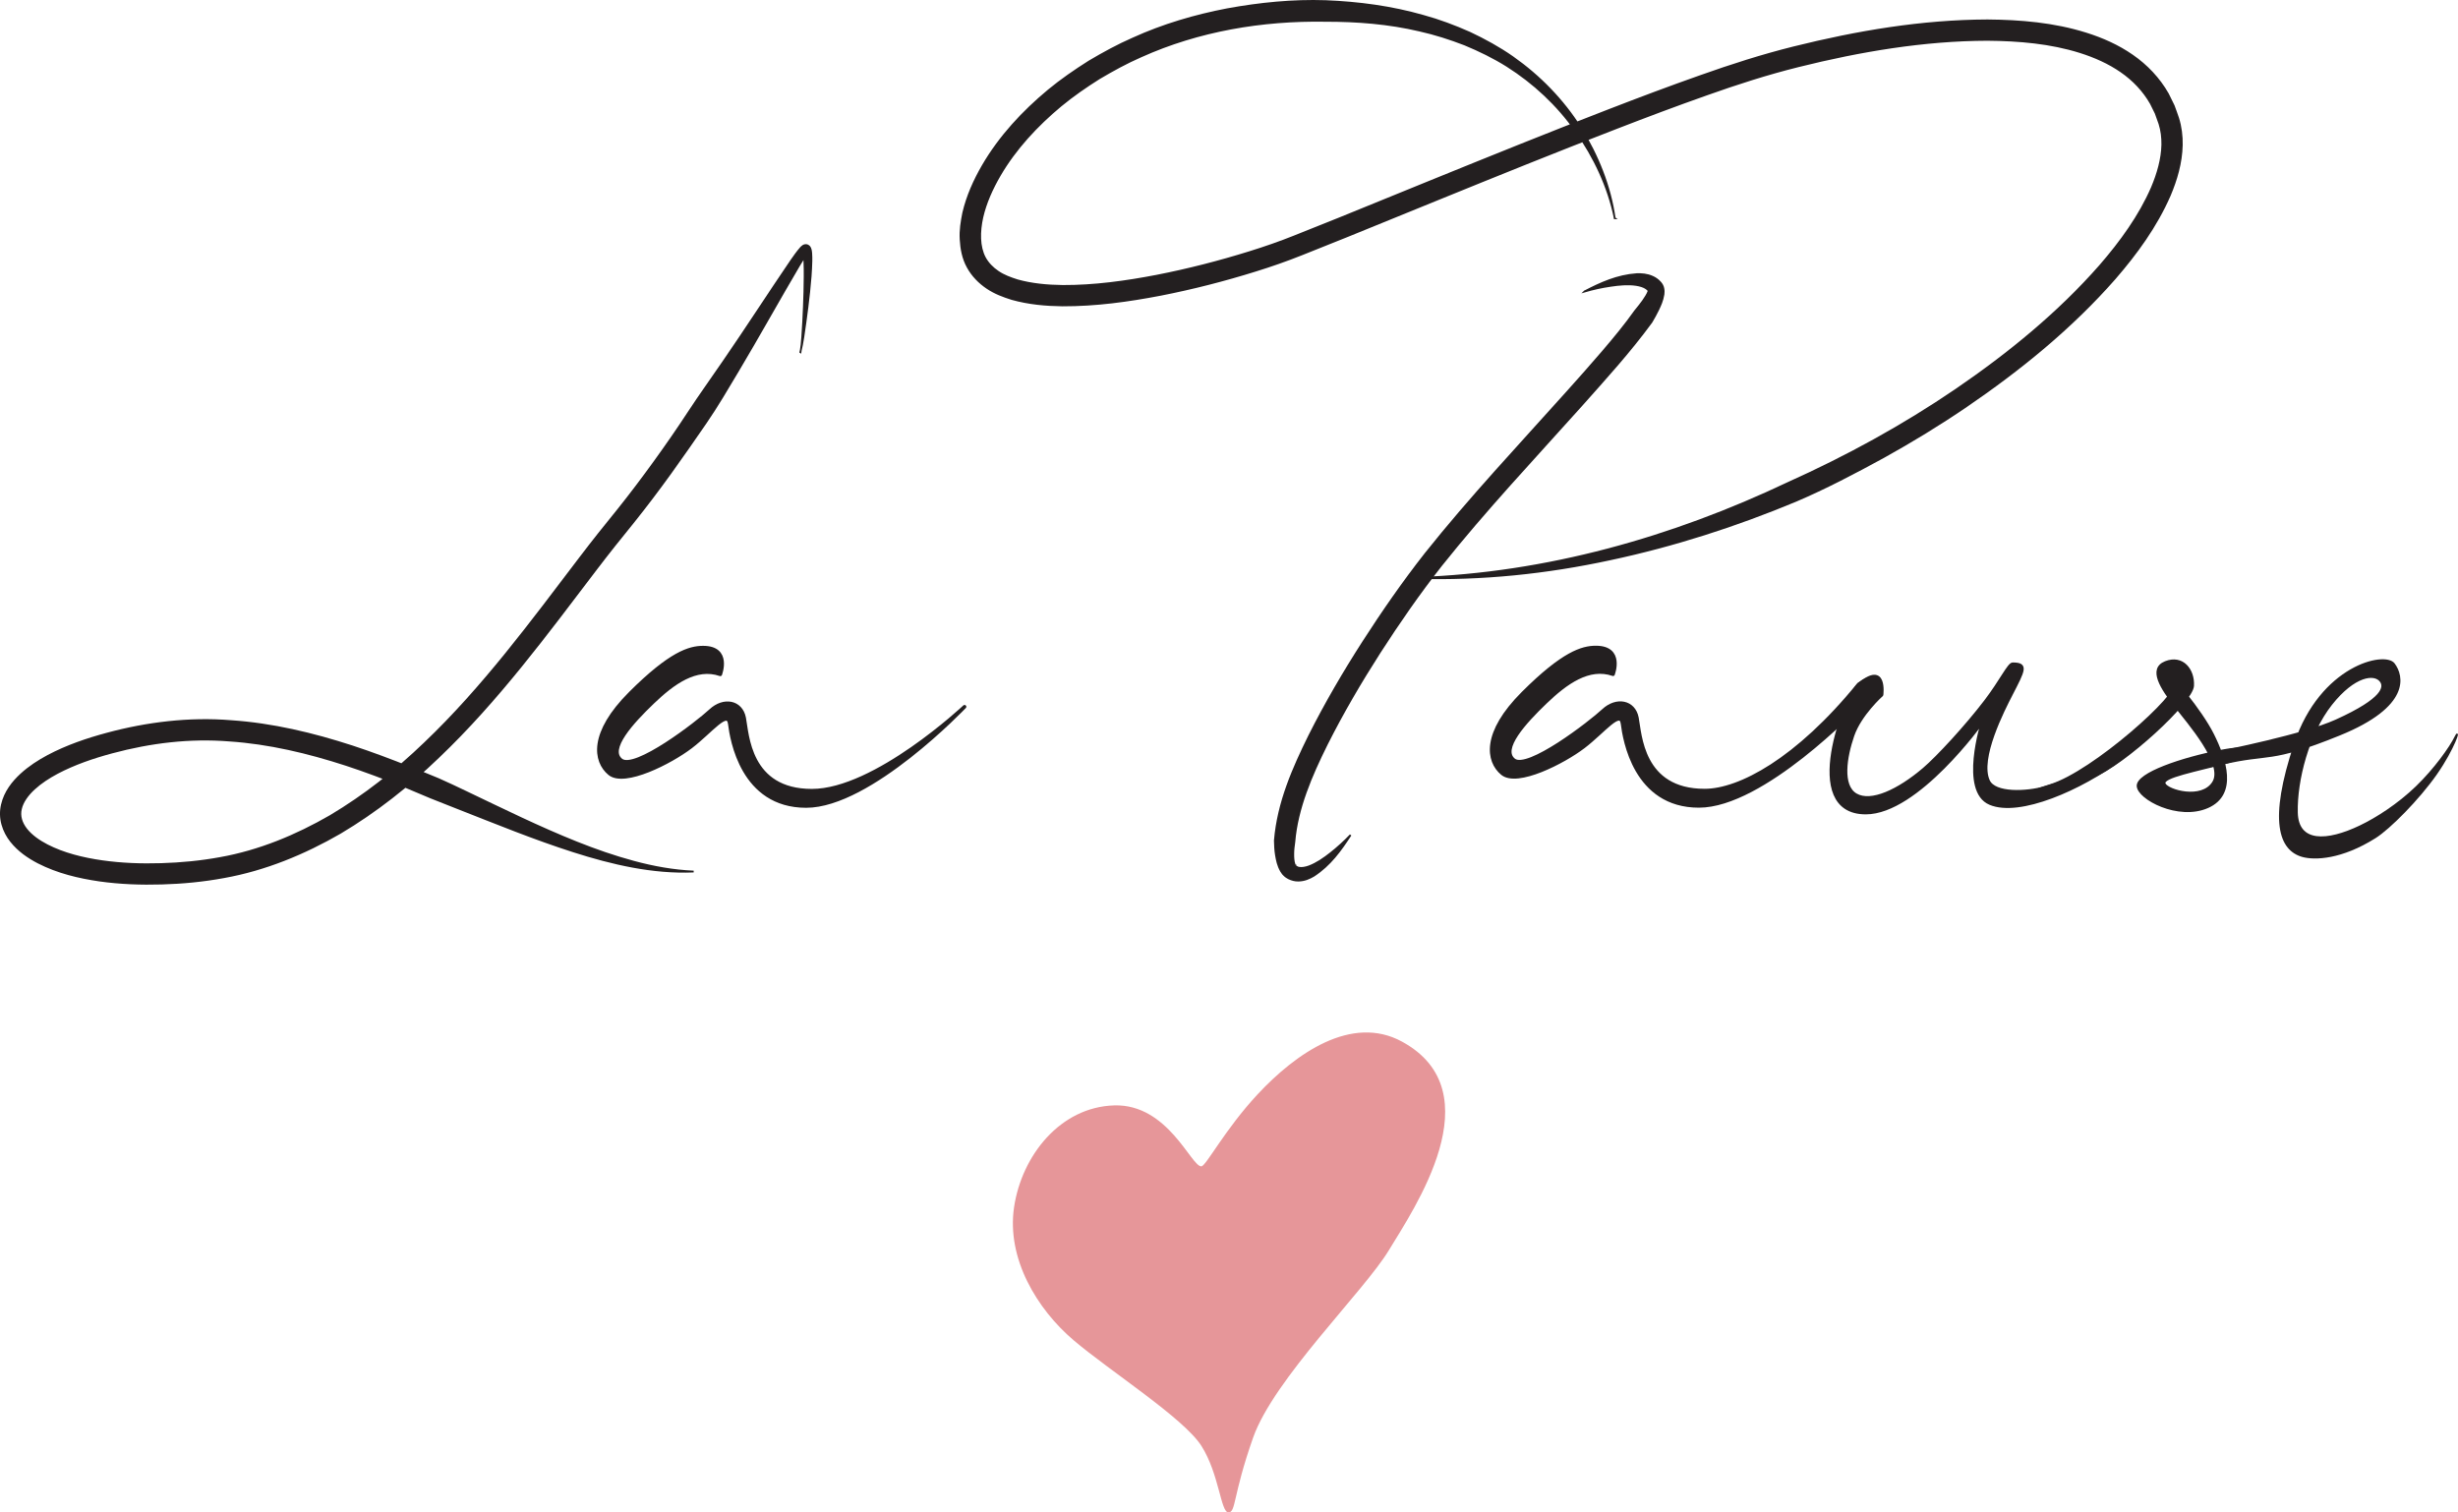
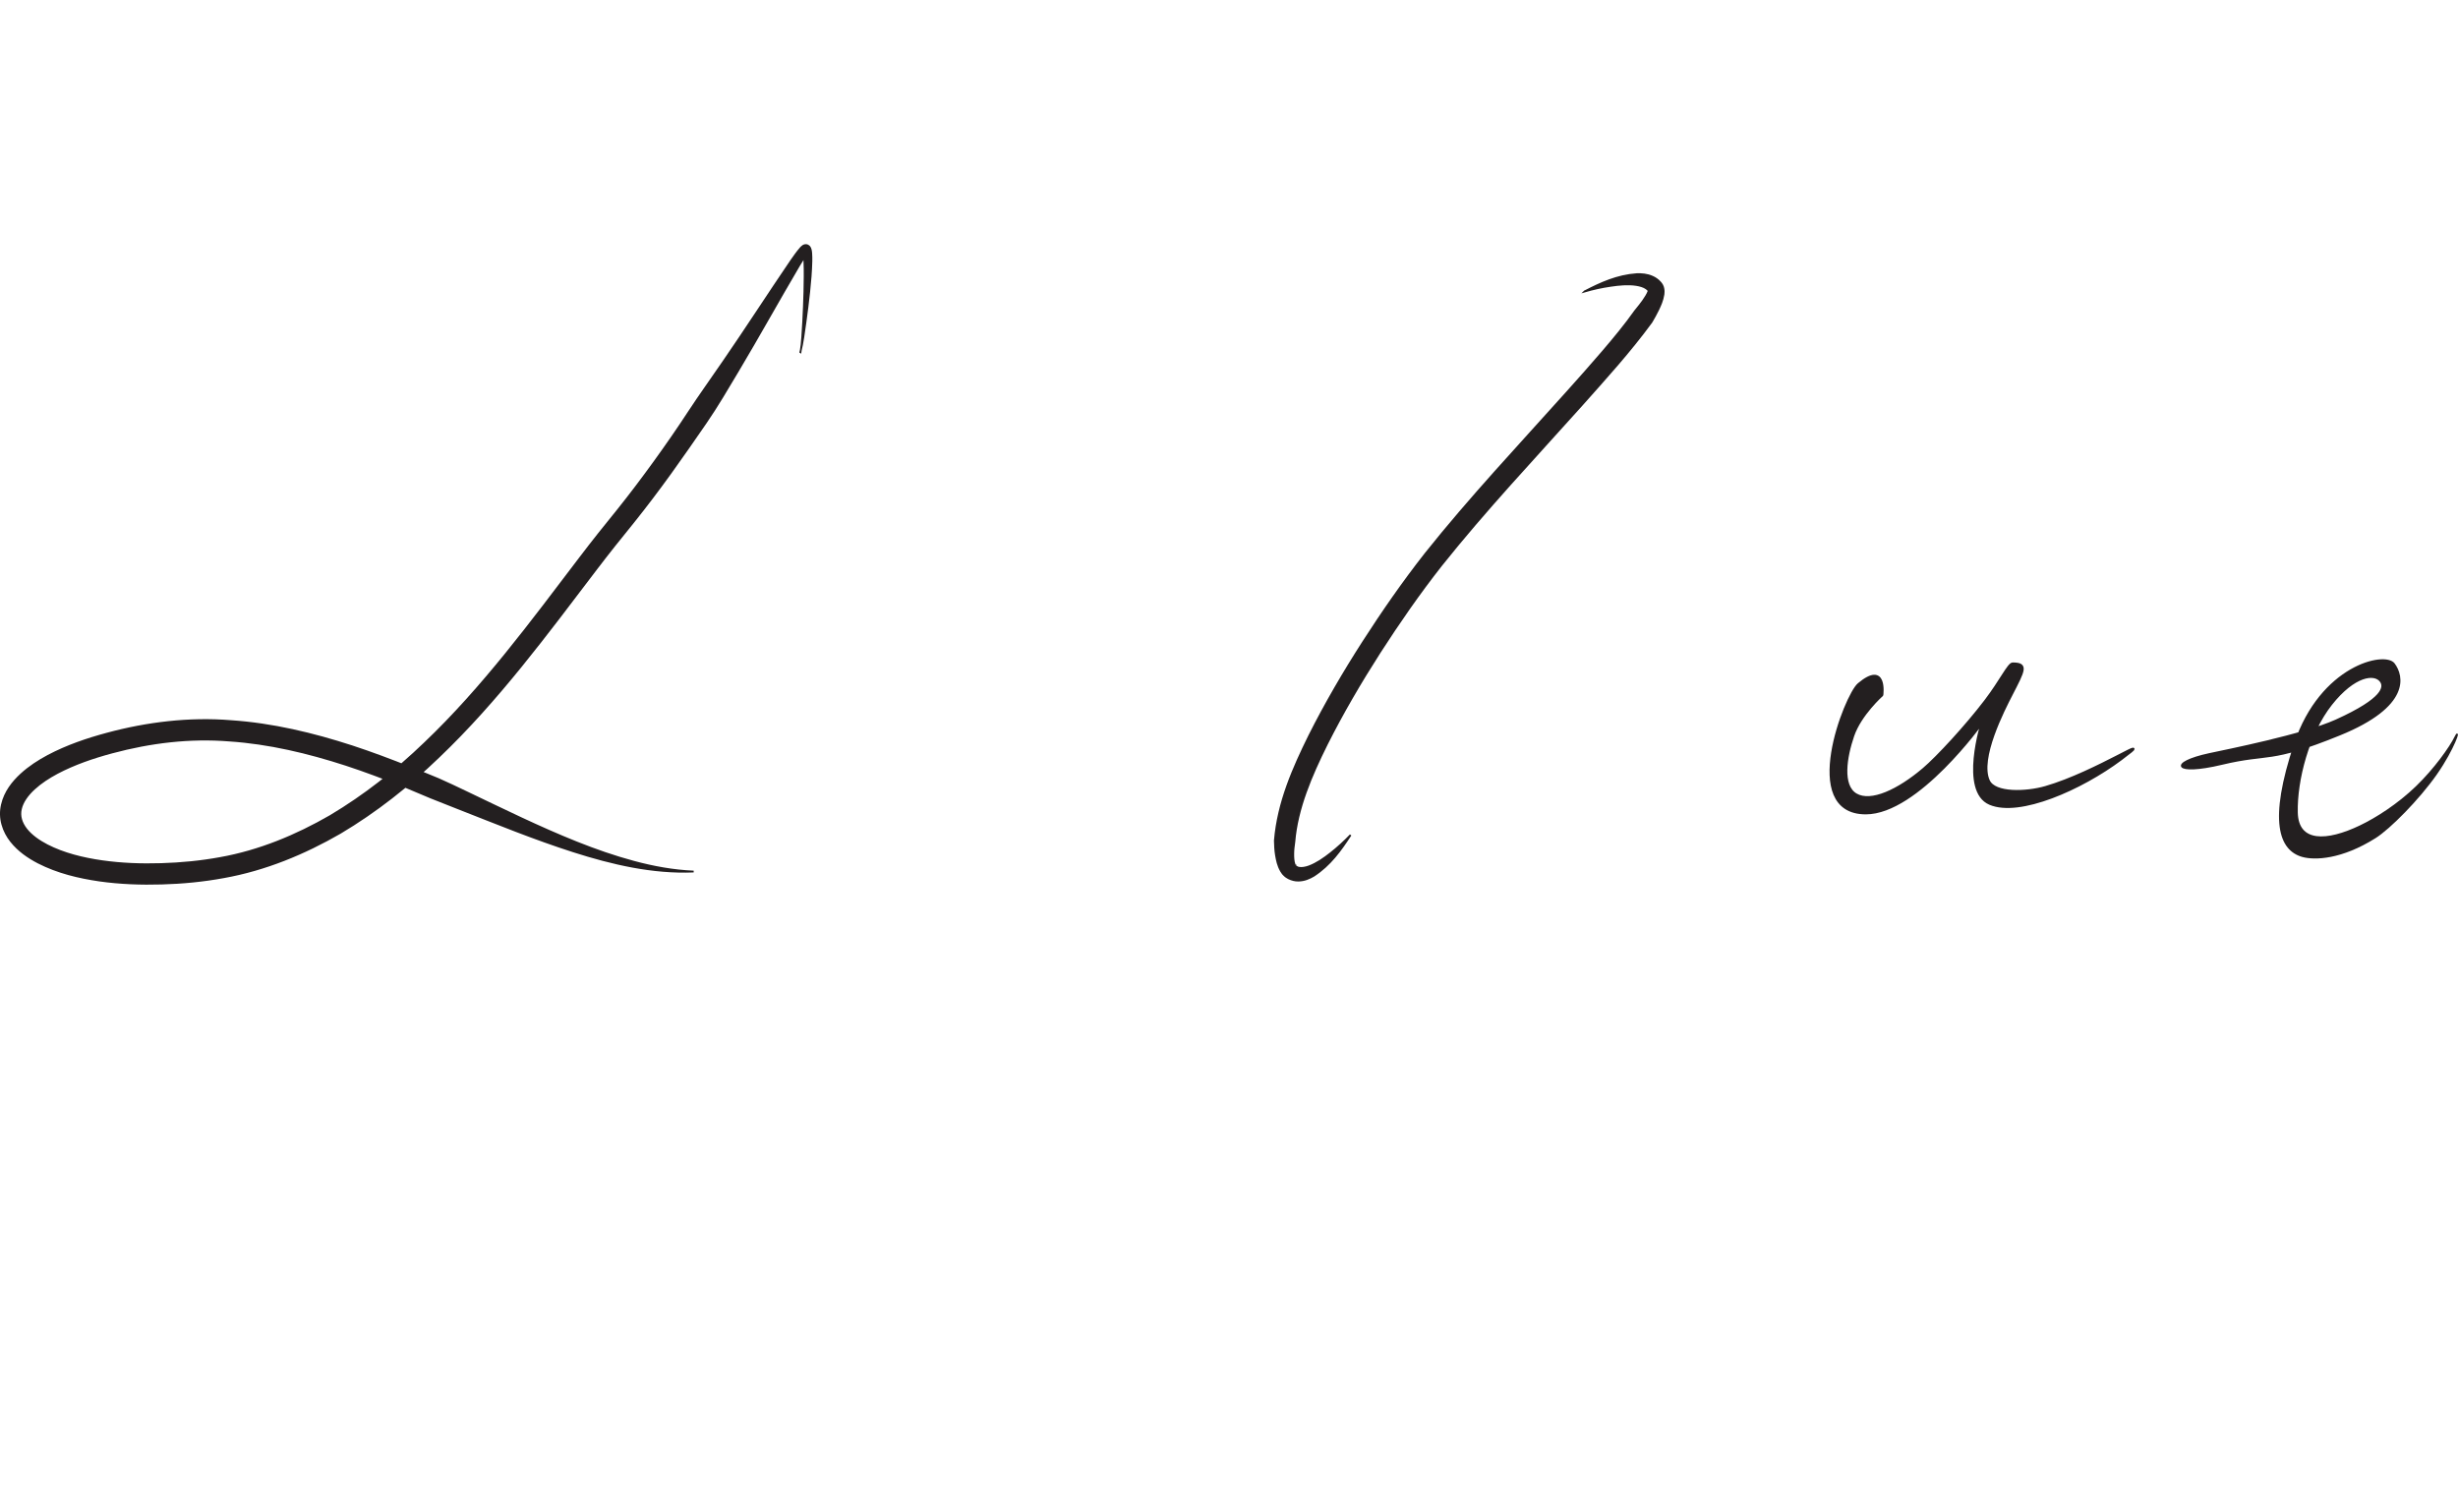
<svg xmlns="http://www.w3.org/2000/svg" id="Layer_2" viewBox="0 0 686.25 422.29">
  <defs>
    <style>.cls-1,.cls-2,.cls-3,.cls-4{fill:#231f20;stroke:#231f20;}.cls-1,.cls-2,.cls-4{stroke-linecap:round;stroke-linejoin:round;}.cls-5{fill:#e69699;}.cls-2,.cls-3{stroke-width:.5px;}.cls-3{stroke-miterlimit:10;}.cls-4{stroke-width:.75px;}</style>
  </defs>
  <g id="Layer_2-2">
    <g>
-       <path class="cls-1" d="M201.09,188.29s2.9-7.46-4.79-7.46c-3.81,0-9.12,1.57-20.31,12.74-11.19,11.17-9.96,18.99-5.8,22.42,4.16,3.43,17.05-3.19,22.65-7.46,5.59-4.26,10.39-10.65,10.92-6.39s3.45,22.91,21.31,22.91,44.22-27.71,44.22-27.71c0,0-24.95,23.44-42.62,23.44s-18.02-15.78-18.91-20.33-5.72-5.4-9.33-2.04c-3.6,3.36-21.15,16.95-25.04,13.85s3.05-10.62,8.78-16.13,12.17-10.18,18.93-7.84h-.01Z" />
      <g>
-         <path class="cls-3" d="M450.83,60.94c-1.8-8.84-5.74-17.12-10.88-24.38-5.13-7.3-11.74-13.44-19.2-18.16-3.74-2.35-7.72-4.28-11.79-5.97-4.11-1.59-8.32-2.94-12.62-3.9-8.59-2.03-17.45-2.72-26.29-2.71-17.65-.3-35.45,2.7-51.5,9.93-4.03,1.75-7.88,3.88-11.66,6.11-3.71,2.34-7.32,4.83-10.7,7.62-6.71,5.58-12.75,12.08-17.08,19.52-2.16,3.71-3.92,7.64-4.85,11.67-.88,3.99-.95,8.19,.72,11.31,.85,1.54,2.1,2.84,3.67,3.9,1.56,1.07,3.47,1.78,5.41,2.39,3.97,1.11,8.3,1.52,12.64,1.57,8.72,.04,17.57-1.18,26.29-2.86,8.73-1.71,17.39-3.93,25.9-6.58,4.27-1.33,8.41-2.76,12.57-4.43l12.52-5.01,25.04-10.2c16.71-6.79,33.43-13.56,50.28-20.06,8.42-3.26,16.88-6.44,25.42-9.45,8.52-3.03,17.24-5.83,26.07-8.03,17.65-4.39,35.71-7.47,54.1-7.53,9.17,.08,18.49,.84,27.51,3.67,4.49,1.41,8.91,3.35,12.91,6.13,3.99,2.75,7.49,6.41,9.93,10.71l1.63,3.31c.44,1.14,.83,2.3,1.24,3.46,.76,2.41,1.08,5.02,1.03,7.51-.11,5.02-1.52,9.73-3.36,14.08-3.8,8.7-9.32,16.23-15.32,23.17-12.13,13.83-26.39,25.39-41.4,35.65-7.52,5.13-15.29,9.87-23.24,14.28-7.98,4.35-16.03,8.6-24.4,12.17-16.79,7-34.15,12.58-51.88,16.35-17.71,3.83-35.85,5.71-53.88,5.2,36.1-1.2,71.3-11.21,103.55-26.52,16.3-7.32,32.04-15.93,46.8-25.98,14.72-10.05,28.68-21.41,40.35-34.72,5.77-6.66,11-13.88,14.42-21.74,1.66-3.92,2.84-8.03,2.92-12.05,.02-2.01-.2-3.93-.8-5.82l-1.04-2.91-1.36-2.75c-2.02-3.55-4.9-6.58-8.32-8.94-3.42-2.37-7.34-4.11-11.43-5.4-8.21-2.59-17.08-3.35-25.89-3.42-17.7,.05-35.46,3.05-52.76,7.36-8.67,2.16-17.13,4.88-25.59,7.89-8.46,2.98-16.88,6.15-25.27,9.4-16.79,6.47-33.49,13.23-50.18,20.02l-25.05,10.2-12.59,5.04c-4.2,1.68-8.59,3.21-12.92,4.55-8.7,2.71-17.53,4.98-26.49,6.73-8.96,1.72-18.07,2.99-27.39,2.96-4.66-.06-9.39-.47-14.11-1.79-2.34-.74-4.71-1.6-6.9-3.08-2.17-1.45-4.15-3.44-5.46-5.87-1.35-2.44-1.8-5.11-1.95-7.66-.17-2.58,.26-5.03,.73-7.43,1.11-4.76,3.1-9.13,5.46-13.21,4.76-8.16,11.2-15.06,18.32-20.98,3.58-2.96,7.4-5.59,11.31-8.06,3.98-2.36,8.04-4.59,12.28-6.44,8.41-3.83,17.33-6.45,26.37-8.18C351.72,.93,360.94,0,370.12,.31c9.17,.37,18.36,1.58,27.23,4.12,4.44,1.21,8.77,2.84,12.98,4.71,4.17,1.96,8.22,4.18,11.99,6.82,7.53,5.29,14.04,11.98,18.92,19.69,4.81,7.73,8.28,16.32,9.56,25.27l.03,.02Z" />
        <path class="cls-3" d="M442.41,81.37c4.45-2.31,9.08-4.44,14.55-4.82,1.38-.04,2.87,.04,4.4,.73,.76,.33,1.52,.85,2.12,1.53l.23,.26c.06,.06,.17,.2,.28,.4,.23,.38,.33,.72,.4,1.06,.14,.67,.09,1.19,.04,1.67-.29,1.79-.88,3-1.46,4.25-.6,1.22-1.23,2.38-1.9,3.49-6.09,8.31-12.8,15.66-19.45,23.14-13.32,14.87-27.01,29.4-39.32,44.86-6.09,7.75-11.74,15.9-17.1,24.22-5.34,8.33-10.35,16.88-14.77,25.67-2.18,4.39-4.26,8.88-5.87,13.4-1.62,4.52-2.81,9.22-3.18,13.81-.16,1.13-.31,2.27-.31,3.35-.02,1.06,.07,2.18,.32,2.86,.06,.1,.11,.34,.13,.34-.03,.05,.1,.17,.23,.28,.26,.19,.54,.37,.92,.43,.75,.15,1.8-.02,2.83-.4,2.09-.79,4.15-2.2,6.06-3.72,1.93-1.53,3.78-3.21,5.51-5.02-2.74,4.2-5.66,8.36-10.29,11.37-1.19,.7-2.6,1.35-4.35,1.35-.87,.02-1.8-.23-2.63-.63-.4-.22-.79-.43-1.23-.87-.47-.41-.64-.78-.93-1.19-.89-1.57-1.14-2.97-1.39-4.38-.24-1.41-.28-2.76-.32-4.12,.9-10.71,5.16-20.25,9.6-29.26,4.54-9.03,9.63-17.72,15.06-26.18,5.44-8.45,11.17-16.71,17.4-24.65,12.55-15.75,26.26-30.29,39.55-45.13,3.32-3.7,6.63-7.42,9.85-11.18,3.22-3.75,6.38-7.58,9.15-11.49,.76-.93,1.51-1.85,2.17-2.78,.65-.91,1.26-1.92,1.5-2.58,.05-.14,.07-.25,.1-.19,.02,.03,.05,.07,.11,.18,.13,.14-.03-.07-.04-.1-.16-.3-.41-.57-.76-.8-.68-.49-1.72-.8-2.82-.97-2.23-.33-4.71-.12-7.13,.25-2.44,.35-4.88,.89-7.29,1.59l.03-.03Z" />
      </g>
      <path class="cls-3" d="M223.5,98.34c.48-2.79,.55-5.64,.74-8.46,.15-2.83,.27-5.66,.34-8.49,.05-2.82,.13-5.66,0-8.44-.03-.69-.08-1.38-.18-2.01-.04-.29-.13-.65-.17-.69,0,.03,.01,.04,.04,.07,.08,.1,.06,.1,.28,.24,.16,.09,.45,.17,.73,.07,.2-.08,.12-.04,.19-.08,.04-.03-.08,.09-.16,.19-.75,.98-1.51,2.24-2.23,3.42-5.73,9.72-11.24,19.68-17.06,29.44-2.92,4.88-5.78,9.81-9.01,14.5s-6.48,9.37-9.81,14c-3.34,4.63-6.78,9.19-10.36,13.66-3.62,4.44-7.07,8.77-10.51,13.29-13.69,17.98-27.28,36.49-43.95,52.38-8.28,7.97-17.4,15.18-27.37,21.11-10.03,5.8-20.97,10.33-32.5,12.39-5.77,1.07-11.54,1.62-17.32,1.78-5.79,.17-11.62-.03-17.43-.85-5.8-.85-11.63-2.22-17.12-5.03-2.72-1.43-5.41-3.23-7.55-5.91-1.06-1.34-1.94-2.93-2.43-4.72-.51-1.78-.54-3.73-.12-5.51,.83-3.61,3.04-6.33,5.33-8.45,2.33-2.14,4.92-3.79,7.55-5.2,5.3-2.8,10.86-4.68,16.47-6.19,11.12-3,22.99-4.45,34.56-3.5,11.62,.78,22.95,3.5,33.87,7.05,5.46,1.79,10.82,3.81,16.13,5.93,2.66,1.04,5.31,2.1,7.93,3.2,2.6,1.15,5.18,2.37,7.74,3.6,10.25,4.89,20.39,9.91,30.85,14.09,5.23,2.09,10.55,3.95,15.99,5.41,5.44,1.47,11.02,2.49,16.7,2.73-11.39,.48-22.75-2.17-33.59-5.64-10.88-3.48-21.44-7.81-31.98-11.94l-7.89-3.12-7.79-3.28c-5.22-2.08-10.48-4.07-15.79-5.81-10.63-3.45-21.52-6.05-32.55-6.79-11.05-.89-22.02,.44-32.78,3.33-5.33,1.43-10.57,3.23-15.31,5.73-2.35,1.26-4.59,2.7-6.43,4.4-1.84,1.68-3.28,3.67-3.71,5.64-.47,1.95,.12,3.89,1.51,5.67,1.4,1.78,3.5,3.26,5.79,4.45,4.62,2.38,9.98,3.7,15.37,4.47,5.42,.77,10.96,.97,16.5,.8,5.55-.16,11.1-.7,16.48-1.69,10.84-1.93,21.17-6.2,30.74-11.73,9.52-5.67,18.32-12.6,26.37-20.35,16.23-15.46,29.64-33.69,43.38-51.75,3.42-4.5,7.04-9.05,10.58-13.39,3.51-4.38,6.89-8.88,10.19-13.44s6.51-9.2,9.6-13.92c3.09-4.72,6.41-9.3,9.59-13.97,6.43-9.32,12.54-18.83,18.96-28.26,.84-1.18,1.61-2.33,2.66-3.53,.16-.16,.28-.31,.6-.54,.14-.08,.14-.11,.42-.21,.37-.11,.75-.05,.98,.09,.31,.17,.33,.26,.47,.42,.07,.1,.12,.2,.17,.3,.24,.62,.24,.97,.29,1.38,.06,.78,.06,1.51,.05,2.23-.07,2.89-.31,5.72-.61,8.56-.3,2.83-.65,5.65-1.04,8.46-.42,2.8-.72,5.64-1.43,8.39l.04,.02Z" />
      <g>
-         <path class="cls-1" d="M450.34,188.26s2.9-7.46-4.79-7.46c-3.81,0-9.12,1.57-20.31,12.74-11.19,11.17-9.96,18.99-5.8,22.42s17.05-3.19,22.65-7.46c5.59-4.26,10.39-10.65,10.92-6.39,.53,4.26,3.45,22.91,21.31,22.91s44.22-27.71,44.22-27.71c0,0,7.58-11.45,.4-6.23-17.21,21.16-33.31,29.67-43.02,29.67-17.67,0-18.02-15.78-18.91-20.33s-5.72-5.4-9.33-2.04c-3.6,3.36-21.15,16.95-25.04,13.85s3.05-10.62,8.78-16.13,12.17-10.18,18.93-7.84h-.01Z" />
        <path class="cls-4" d="M518.93,191.09c-3.58,2.99-16.57,35.92,1.98,35.92,14.43,0,32.51-25.32,32.51-25.32,0,0-6.1,19.17,2.15,22.67s25.44-4.12,36.54-12.4-6.8,3.81-21.02,7.9c-5.33,1.54-14.21,1.9-15.92-1.84-2.86-6.23,4.17-19.83,6.36-24.09,3.51-6.83,4.55-8.58,.39-8.58-1.1,0-3.23,4.68-7.59,10.4-5.38,7.06-13.35,15.69-17.24,19-7.03,5.99-14.72,9.62-18.94,7.14-4.21-2.48-2.89-10.51-.84-16.48s8.12-11.36,8.12-11.36c0,0,1.3-9.51-6.5-2.97h0Z" />
-         <path class="cls-2" d="M572.42,219.22c12.02-3.7,36.41-25.57,34.81-28.42-1.59-2.85,7.2,7.37,10.66,14.3,3.46,6.93,6.68,16.66-1.51,20.28s-19.43-2.38-19.58-5.91c-.15-3.52,12.4-7.72,23.1-9.82,10.69-2.1,10.79,.84,2.02,3.22-8.77,2.39-18.39,4.09-17.56,5.98s10.39,4.64,13.53-.43-6.93-16.52-10.66-21.31-7.44-10.36-2.66-12.25,7.99,2.13,7.72,6.66c-.26,4.53-19.23,21.9-27.96,25.41-8.73,3.51-23.71,5.92-11.92,2.29h.01Z" />
        <path class="cls-2" d="M653.12,205.14c19.81-8.04,17.75-16.41,15.23-19.76s-20.36,.61-27.62,22.31-4.16,29.6,2.13,31.35c3.41,.94,10.82,.71,20.28-5.25,3.95-2.49,12.1-10.68,17.02-17.72,5.04-7.2,6.78-13.18,5.36-10.26-1.4,2.89-5.73,8.98-10.86,13.93-5.14,4.95-11.08,8.75-15.71,10.97-9.26,4.44-17.49,4.84-17.68-3.86-.2-8.97,3.17-22.06,9.59-30.19,6.43-8.13,12.15-8.84,13.85-6.38,1.02,1.47,1.03,4.75-12.52,10.88-9.07,4.1-30.79,8.4-35.38,9.39-11.45,2.47-9.92,5.96,3.5,2.75s13.01-.12,32.81-8.16Z" />
      </g>
    </g>
-     <path class="cls-5" d="M335.42,325.66c-2.8,.22-9.26-17.44-24.32-17.01s-25.83,13.99-27.98,28.41c-2.15,14.42,6.47,28.52,16.58,37.13,10.12,8.61,30.77,21.75,35.73,29.55,4.95,7.8,5.38,18.55,7.53,18.55s1.14-4.5,6.89-20.86,31-40.9,37.89-52.31,29.49-44.24,3.66-58.29c-14.02-7.62-29.59,3.23-40.33,14.77-9.05,9.73-14.35,19.95-15.63,20.05h-.02Z" />
  </g>
</svg>